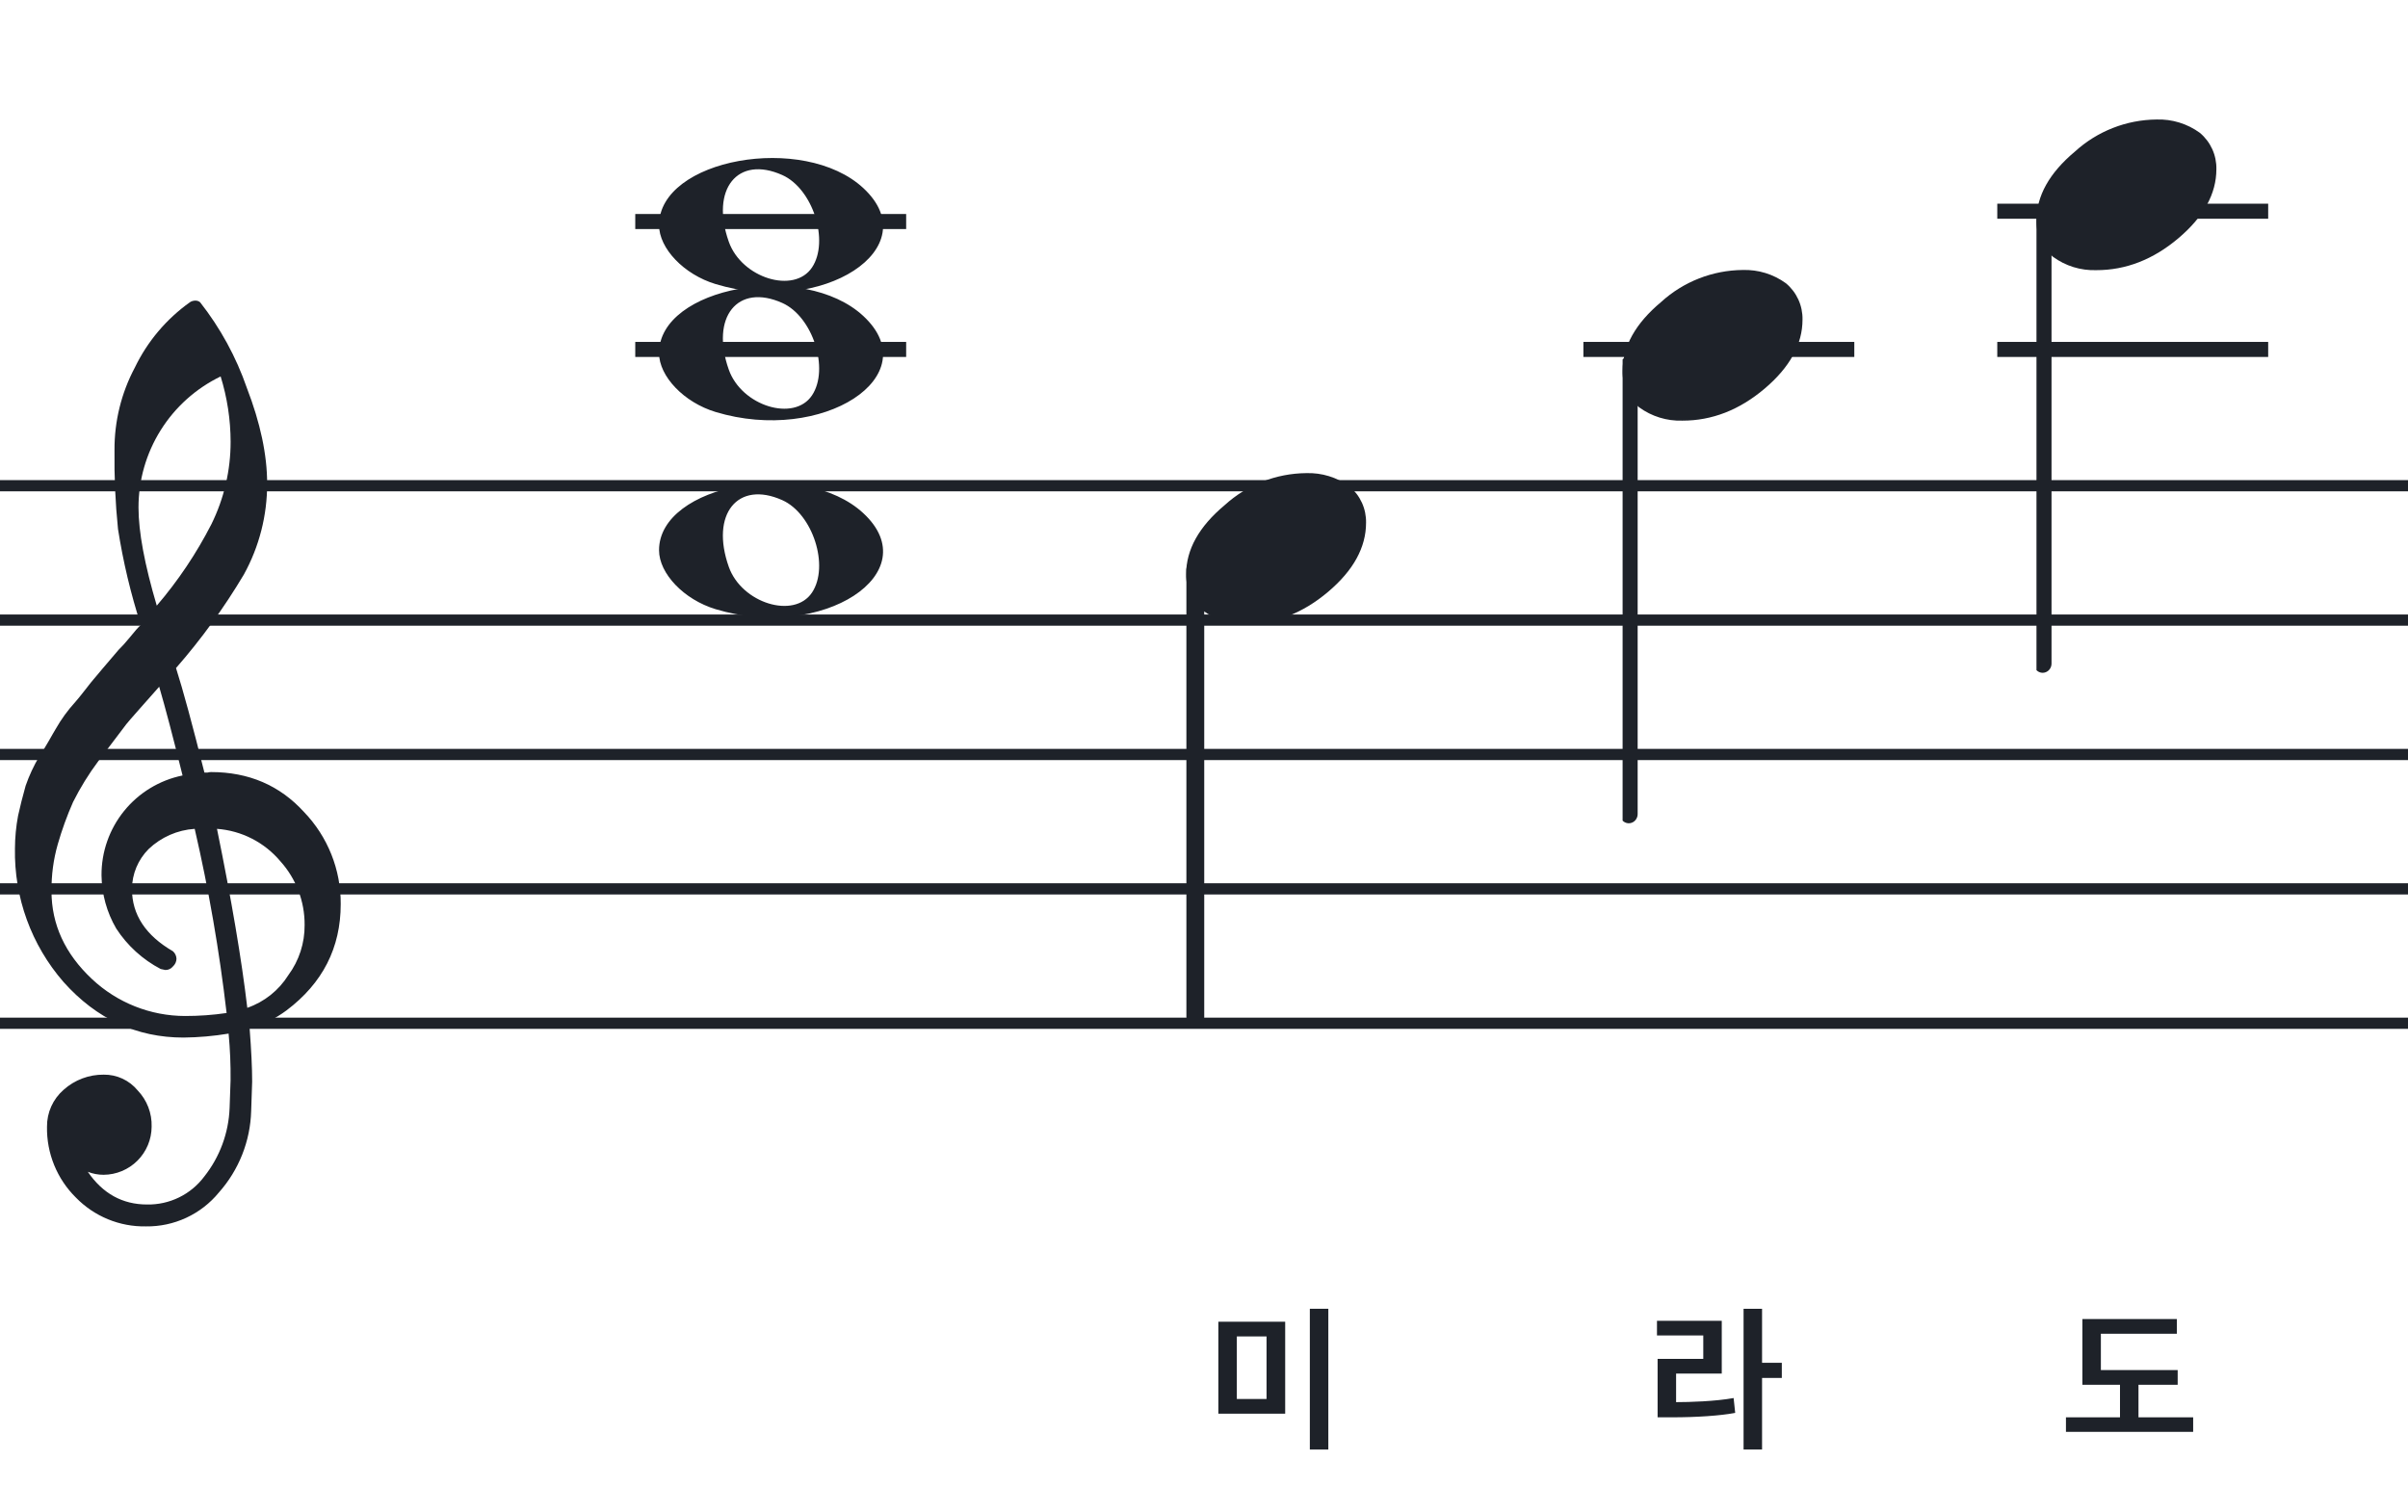
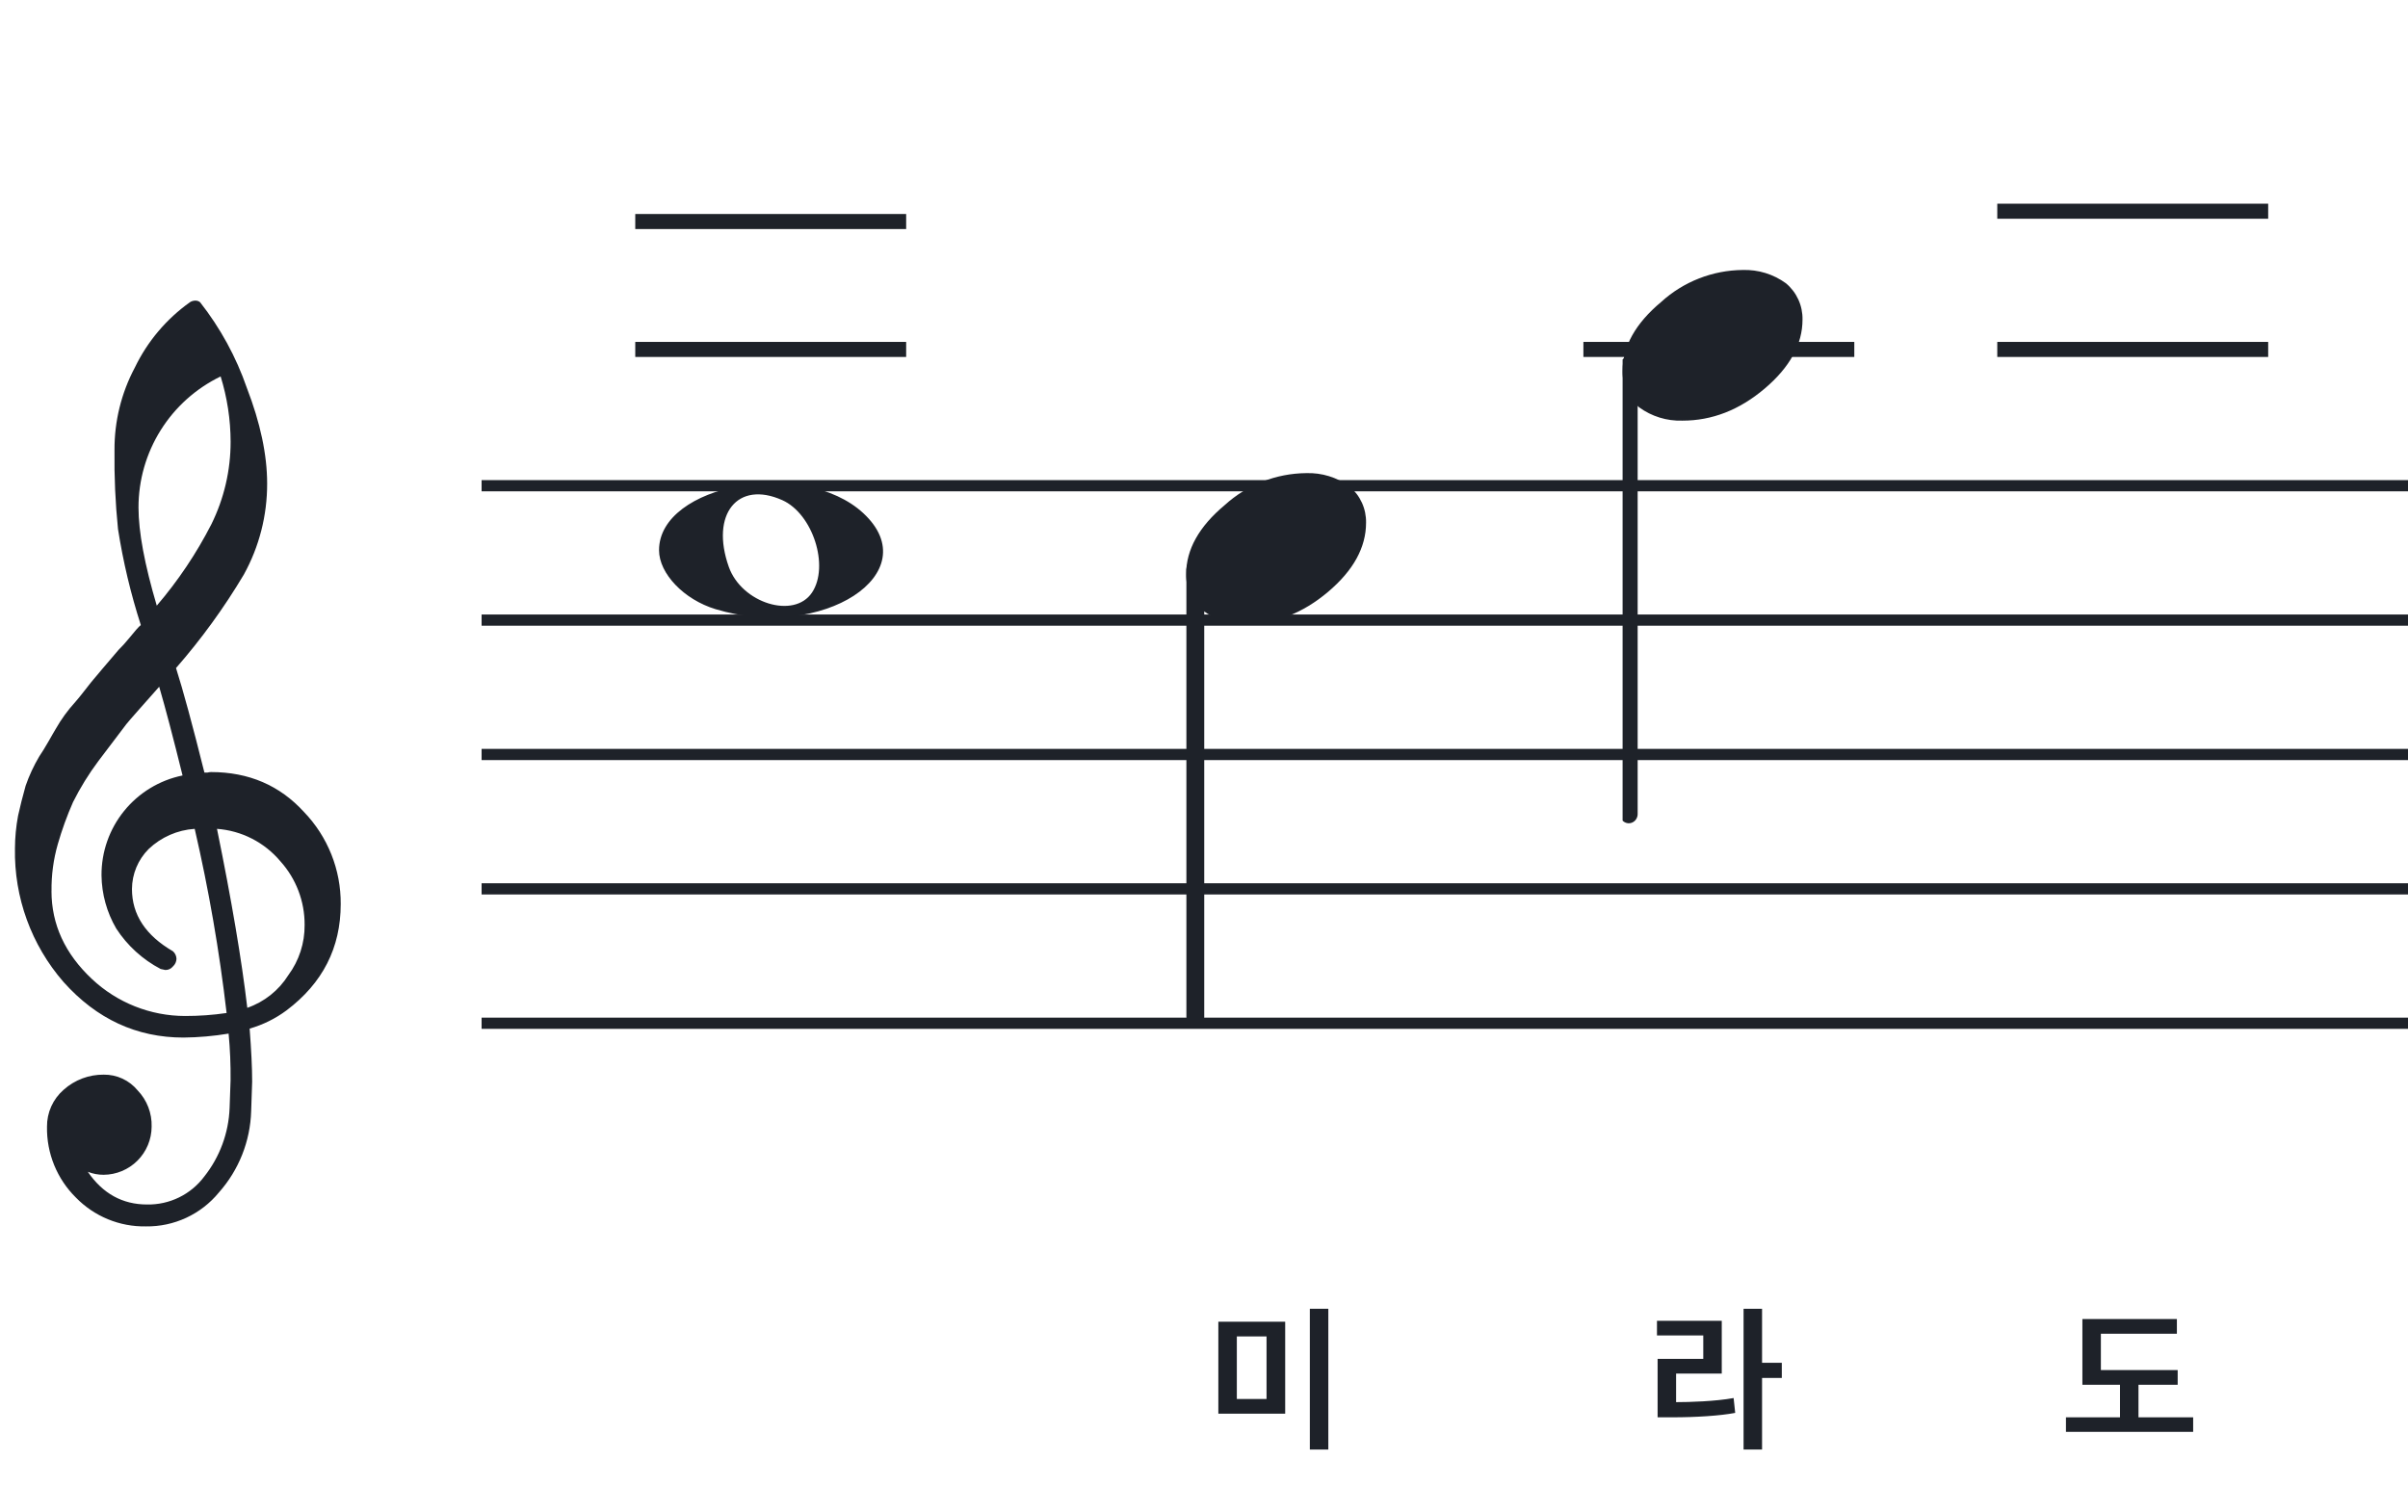
<svg xmlns="http://www.w3.org/2000/svg" width="320" height="201" viewBox="0 0 320 201" fill="none">
  <path fill-rule="evenodd" clip-rule="evenodd" d="M192 63.813H128V65.302H192V63.813ZM192 81.674H128V83.162H192V81.674ZM128 99.534H192V101.023H128V99.534ZM192 117.395H128V118.883H192V117.395ZM128 135.255H192V136.744H128V135.255Z" fill="#1E2229" />
  <path fill-rule="evenodd" clip-rule="evenodd" d="M256 63.813H192V65.302H256V63.813ZM256 81.674H192V83.162H256V81.674ZM192 99.534H256V101.023H192V99.534ZM256 117.395H192V118.883H256V117.395ZM192 135.255H256V136.744H192V135.255Z" fill="#1E2229" />
  <path fill-rule="evenodd" clip-rule="evenodd" d="M320 63.813H256V65.302H320V63.813ZM320 81.674H256V83.162H320V81.674ZM256 99.534H320V101.023H256V99.534ZM320 117.395H256V118.883H320V117.395ZM256 135.255H320V136.744H256V135.255Z" fill="#1E2229" />
  <path fill-rule="evenodd" clip-rule="evenodd" d="M128 63.813H64V65.302H128V63.813ZM128 81.674H64V83.162H128V81.674ZM64 99.534H128V101.023H64V99.534ZM128 117.395H64V118.883H128V117.395ZM64 135.255H128V136.744H64V135.255Z" fill="#1E2229" />
-   <path fill-rule="evenodd" clip-rule="evenodd" d="M64 63.813H0V65.302H64V63.813ZM64 81.674H0V83.162H64V81.674ZM0 99.534H64V101.023H0V99.534ZM64 117.395H0V118.883H64V117.395ZM0 135.255H64V136.744H0V135.255Z" fill="#1E2229" />
  <path d="M246.419 45.443H210.419V47.443H246.419V45.443Z" fill="#1E2229" />
  <path d="M301.419 45.443H265.419V47.443H301.419V45.443Z" fill="#1E2229" />
  <path d="M301.419 27.073H265.419V29.073H301.419V27.073Z" fill="#1E2229" />
  <path d="M120.42 45.443H84.42V47.443H120.42V45.443Z" fill="#1E2229" />
  <path d="M120.42 28.443H84.42V30.443H120.42V28.443Z" fill="#1E2229" />
  <g clip-path="url(#clip0_1363_40023)">
    <path d="M27.165 102.683H27.568C27.72 102.641 27.876 102.618 28.034 102.614C33.053 102.614 37.175 104.383 40.399 107.922C43.563 111.21 45.315 115.606 45.278 120.169C45.278 125.962 42.88 130.668 38.084 134.284C36.607 135.384 34.943 136.206 33.174 136.712C33.397 139.608 33.509 141.959 33.509 143.763C33.509 144.123 33.465 145.425 33.378 147.668C33.264 151.674 31.741 155.512 29.077 158.506C27.904 159.934 26.424 161.079 24.747 161.857C23.071 162.635 21.241 163.026 19.393 163C17.661 163.031 15.941 162.707 14.34 162.047C12.738 161.387 11.289 160.406 10.082 159.164C8.839 157.936 7.858 156.469 7.199 154.852C6.54 153.234 6.215 151.5 6.246 149.753C6.236 148.822 6.43 147.9 6.812 147.051C7.195 146.202 7.758 145.447 8.462 144.837C9.922 143.528 11.82 142.813 13.782 142.832C14.641 142.82 15.492 143.001 16.272 143.362C17.052 143.723 17.741 144.255 18.288 144.918C18.905 145.559 19.387 146.317 19.707 147.148C20.027 147.978 20.178 148.864 20.15 149.753C20.141 151.444 19.465 153.063 18.269 154.259C17.073 155.455 15.454 156.131 13.763 156.141C13.047 156.142 12.337 156.008 11.671 155.744C13.653 158.64 16.277 160.089 19.542 160.089C21.015 160.117 22.474 159.794 23.797 159.146C25.121 158.499 26.271 157.545 27.152 156.364C29.207 153.768 30.384 150.585 30.511 147.277C30.598 145.125 30.641 143.894 30.641 143.583C30.662 141.511 30.575 139.439 30.38 137.376C28.4 137.706 26.397 137.882 24.39 137.903C18.158 137.903 12.842 135.441 8.443 130.517C4.163 125.602 1.863 119.273 1.987 112.757C1.994 111.299 2.133 109.845 2.403 108.412C2.668 107.199 3.001 105.877 3.403 104.445C3.874 103.086 4.482 101.778 5.215 100.541C5.582 100.007 5.985 99.337 6.457 98.523C6.929 97.71 7.214 97.183 7.388 96.91C8.127 95.607 9.01 94.391 10.02 93.284C10.374 92.875 10.74 92.428 11.125 91.931C11.51 91.435 11.826 91.037 12.099 90.69C12.373 90.342 12.577 90.131 12.72 89.951C12.863 89.771 13.862 88.585 15.749 86.382C16.212 85.927 16.65 85.446 17.059 84.942C17.481 84.42 17.829 84.017 18.096 83.7C18.363 83.384 18.567 83.197 18.716 83.079C17.372 78.909 16.357 74.64 15.681 70.311C15.326 66.824 15.171 63.319 15.216 59.814C15.195 55.995 16.123 52.23 17.916 48.858C19.585 45.39 22.105 42.4 25.241 40.168C25.44 40.036 25.672 39.963 25.911 39.956C26.155 39.936 26.398 40.011 26.587 40.168C29.277 43.588 31.377 47.434 32.801 51.546C34.601 56.214 35.501 60.453 35.501 64.265C35.515 68.5 34.447 72.669 32.398 76.376C29.776 80.777 26.762 84.932 23.391 88.79C24.326 91.724 25.584 96.355 27.165 102.683ZM32.863 133.949C35.124 133.166 37.05 131.632 38.319 129.604C39.746 127.674 40.504 125.331 40.48 122.931C40.499 119.805 39.348 116.784 37.252 114.464C36.207 113.222 34.924 112.201 33.478 111.462C32.033 110.723 30.454 110.281 28.835 110.162C30.767 119.61 32.11 127.539 32.863 133.949ZM6.842 118.431C6.842 122.863 8.636 126.761 12.223 130.126C15.572 133.273 19.993 135.028 24.589 135.036C26.438 135.039 28.284 134.907 30.113 134.638C29.158 126.407 27.742 118.236 25.874 110.162C23.582 110.312 21.416 111.261 19.753 112.844C18.343 114.254 17.547 116.164 17.537 118.158C17.537 121.568 19.352 124.326 22.981 126.432C23.125 126.558 23.241 126.713 23.322 126.886C23.403 127.059 23.447 127.247 23.453 127.438C23.447 127.629 23.401 127.818 23.32 127.992C23.239 128.166 23.124 128.321 22.981 128.45C22.861 128.601 22.708 128.722 22.534 128.804C22.359 128.886 22.168 128.926 21.975 128.921C21.766 128.889 21.559 128.845 21.355 128.791C18.955 127.535 16.919 125.682 15.445 123.409C14.193 121.263 13.519 118.829 13.49 116.345C13.47 113.227 14.533 110.199 16.497 107.777C18.461 105.356 21.205 103.691 24.26 103.067C23.018 98.043 21.984 94.112 21.156 91.273C20.442 92.086 19.573 93.061 18.561 94.203C17.549 95.345 16.96 96.028 16.786 96.252C15.172 98.362 13.931 100.001 13.062 101.168C11.783 102.879 10.659 104.701 9.703 106.612C8.904 108.426 8.228 110.293 7.68 112.198C7.101 114.22 6.821 116.316 6.848 118.418L6.842 118.431ZM29.313 50.037C26.04 51.622 23.28 54.097 21.351 57.18C19.422 60.262 18.401 63.825 18.406 67.462C18.406 70.685 19.215 75.031 20.833 80.497C23.667 77.187 26.103 73.556 28.09 69.678C29.775 66.267 30.65 62.513 30.647 58.709C30.638 55.764 30.191 52.838 29.319 50.025L29.313 50.037Z" fill="#1E2229" />
  </g>
-   <path d="M95.096 37.756C90.895 36.484 87.581 33.028 87.581 29.919C87.581 21.119 106.792 17.637 114.726 24.998C123.305 32.959 109.304 42.059 95.096 37.756H95.096ZM107.91 35.546C110.247 32.036 108.013 25.083 103.964 23.268C98.019 20.603 94.375 25.145 96.851 32.133C98.564 36.967 105.532 39.117 107.91 35.546Z" fill="#1E2229" />
  <path d="M95.095 80.965C90.894 79.693 87.58 76.237 87.58 73.128C87.58 64.328 106.791 60.846 114.725 68.207C123.304 76.168 109.303 85.268 95.095 80.965H95.095ZM107.909 78.755C110.246 75.245 108.012 68.292 103.963 66.477C98.018 63.812 94.374 68.354 96.85 75.342C98.563 80.175 105.531 82.326 107.909 78.755Z" fill="#1E2229" />
-   <path d="M95.095 54.756C90.894 53.484 87.58 50.028 87.58 46.919C87.58 38.119 106.791 34.637 114.725 41.998C123.304 49.959 109.303 59.058 95.095 54.756H95.095ZM107.909 52.545C110.246 49.036 108.012 42.083 103.963 40.268C98.018 37.603 94.374 42.145 96.85 49.133C98.563 53.966 105.531 56.116 107.909 52.545Z" fill="#1E2229" />
  <g clip-path="url(#clip1_1363_40023)">
    <path fill-rule="evenodd" clip-rule="evenodd" d="M216.855 47.496C217.085 47.587 217.284 47.752 217.422 47.968C217.561 48.184 217.632 48.441 217.628 48.702V108.15C217.635 108.378 217.581 108.603 217.473 108.8C217.366 108.998 217.208 109.159 217.019 109.266C216.837 109.371 216.633 109.424 216.426 109.42C216.219 109.415 216.017 109.354 215.84 109.242C215.662 109.129 215.515 108.969 215.412 108.778C215.31 108.586 215.257 108.37 215.257 108.15V48.668C215.26 48.465 215.309 48.267 215.398 48.089C215.488 47.911 215.616 47.758 215.773 47.644C215.929 47.529 216.109 47.456 216.297 47.43C216.485 47.404 216.677 47.427 216.855 47.496Z" fill="#1E2229" />
    <path d="M231.591 35.883C233.649 35.817 235.671 36.439 237.335 37.651C238.04 38.24 238.604 38.979 238.985 39.815C239.366 40.65 239.554 41.561 239.536 42.479C239.536 45.749 237.859 48.806 234.506 51.649C231.152 54.492 227.508 55.911 223.573 55.907C221.515 55.974 219.493 55.351 217.829 54.138C217.124 53.55 216.559 52.811 216.179 51.975C215.798 51.139 215.609 50.229 215.628 49.311C215.628 46.049 217.333 42.992 220.744 40.14C223.712 37.435 227.574 35.919 231.591 35.883Z" fill="#1E2229" />
  </g>
  <g clip-path="url(#clip2_1363_40023)">
    <path fill-rule="evenodd" clip-rule="evenodd" d="M271.855 27.496C272.085 27.587 272.284 27.752 272.422 27.968C272.561 28.184 272.632 28.441 272.628 28.702V88.15C272.635 88.378 272.581 88.603 272.473 88.8C272.366 88.998 272.208 89.159 272.019 89.266C271.837 89.371 271.633 89.424 271.426 89.42C271.219 89.415 271.017 89.354 270.84 89.242C270.662 89.129 270.515 88.969 270.412 88.778C270.31 88.586 270.257 88.37 270.257 88.15V28.668C270.26 28.465 270.309 28.267 270.398 28.089C270.488 27.911 270.616 27.758 270.773 27.644C270.929 27.529 271.109 27.456 271.297 27.43C271.485 27.404 271.677 27.427 271.855 27.496Z" fill="#1E2229" />
    <path d="M286.591 15.883C288.649 15.817 290.671 16.439 292.335 17.651C293.04 18.24 293.604 18.979 293.985 19.815C294.366 20.65 294.554 21.561 294.536 22.479C294.536 25.75 292.859 28.806 289.506 31.649C286.152 34.492 282.508 35.911 278.573 35.907C276.515 35.974 274.493 35.351 272.829 34.138C272.124 33.55 271.559 32.811 271.179 31.975C270.798 31.139 270.609 30.229 270.628 29.311C270.628 26.049 272.333 22.992 275.744 20.14C278.712 17.435 282.574 15.919 286.591 15.883Z" fill="#1E2229" />
  </g>
  <g clip-path="url(#clip3_1363_40023)">
    <path fill-rule="evenodd" clip-rule="evenodd" d="M159.258 74.496C159.489 74.587 159.687 74.752 159.825 74.968C159.964 75.184 160.036 75.441 160.031 75.702V135.15C160.038 135.378 159.984 135.603 159.876 135.8C159.769 135.998 159.611 136.159 159.422 136.266C159.24 136.371 159.036 136.424 158.829 136.42C158.623 136.415 158.42 136.354 158.243 136.242C158.065 136.129 157.918 135.969 157.816 135.778C157.713 135.586 157.66 135.37 157.66 135.15V75.668C157.663 75.466 157.712 75.267 157.801 75.089C157.891 74.911 158.019 74.758 158.176 74.644C158.332 74.529 158.512 74.456 158.7 74.43C158.888 74.404 159.08 74.427 159.258 74.496Z" fill="#1E2229" />
    <path d="M173.591 62.883C175.649 62.817 177.671 63.439 179.335 64.651C180.04 65.24 180.604 65.979 180.985 66.815C181.366 67.65 181.554 68.561 181.536 69.479C181.536 72.749 179.859 75.806 176.506 78.649C173.152 81.492 169.508 82.911 165.573 82.907C163.515 82.974 161.493 82.351 159.829 81.138C159.124 80.55 158.559 79.811 158.179 78.975C157.798 78.139 157.609 77.229 157.628 76.311C157.628 73.049 159.333 69.992 162.744 67.14C165.712 64.435 169.574 62.919 173.591 62.883Z" fill="#1E2229" />
  </g>
  <path d="M176.522 192.659H174.065V173.948H176.522V192.659ZM168.311 185.939V177.623H164.363V185.939H168.311ZM170.789 175.67V187.892H161.906V175.67H170.789Z" fill="#1E2229" />
  <path d="M230.591 187.787C228.617 188.165 225.425 188.375 222.254 188.375H220.28V180.605H226.349V177.497H220.196V175.544H228.806V182.558H222.737V186.359C224.522 186.359 227.966 186.254 230.381 185.813L230.591 187.787ZM234.161 173.948V181.13H236.786V183.146H234.161V192.659H231.704V173.948H234.161Z" fill="#1E2229" />
  <path d="M289.392 184.049H284.184V188.375H291.45V190.307H274.545V188.375H281.727V184.049H276.729V175.313H289.287V177.266H279.186V182.096H289.392V184.049Z" fill="#1E2229" />
  <defs>
    <clipPath id="clip0_1363_40023">
      <rect width="43.247" height="123" fill="white" transform="translate(2 40)" />
    </clipPath>
    <clipPath id="clip1_1363_40023">
      <rect width="24" height="75.46" fill="white" transform="translate(215.628 35.42)" />
    </clipPath>
    <clipPath id="clip2_1363_40023">
-       <rect width="24" height="75.46" fill="white" transform="translate(270.628 15.42)" />
-     </clipPath>
+       </clipPath>
    <clipPath id="clip3_1363_40023">
      <rect width="25" height="75" fill="white" transform="translate(157 62)" />
    </clipPath>
  </defs>
</svg>